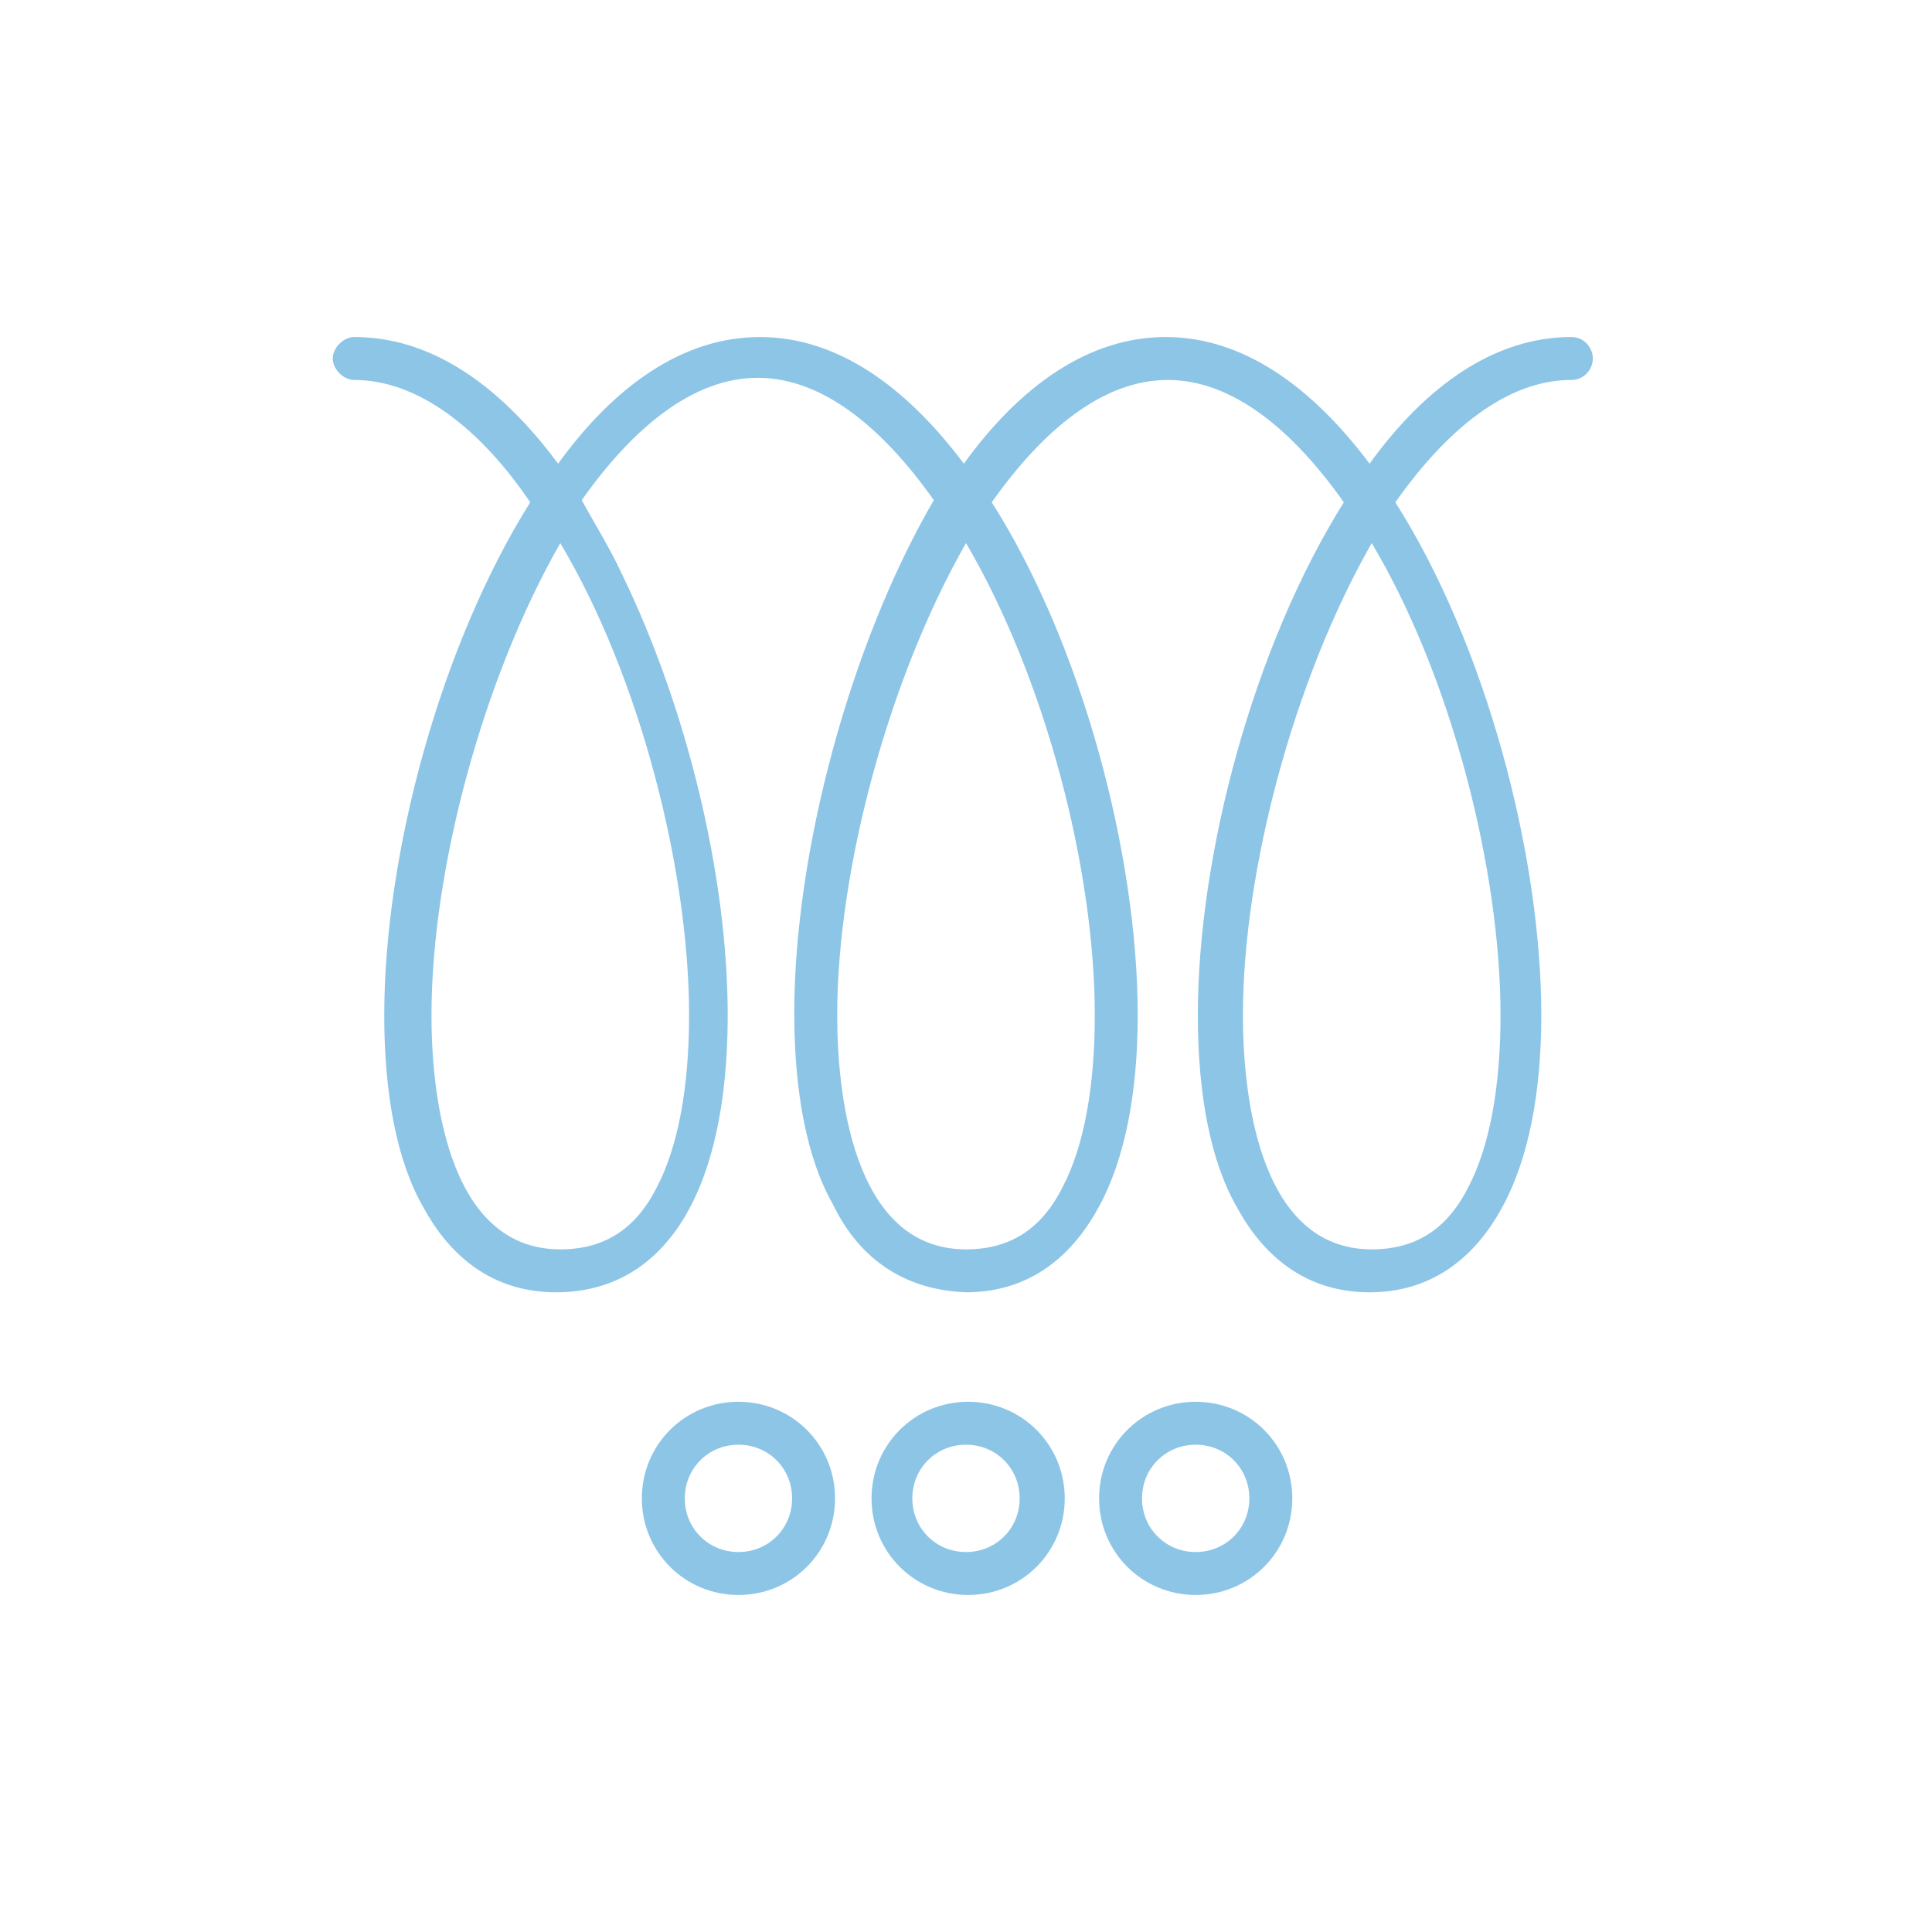
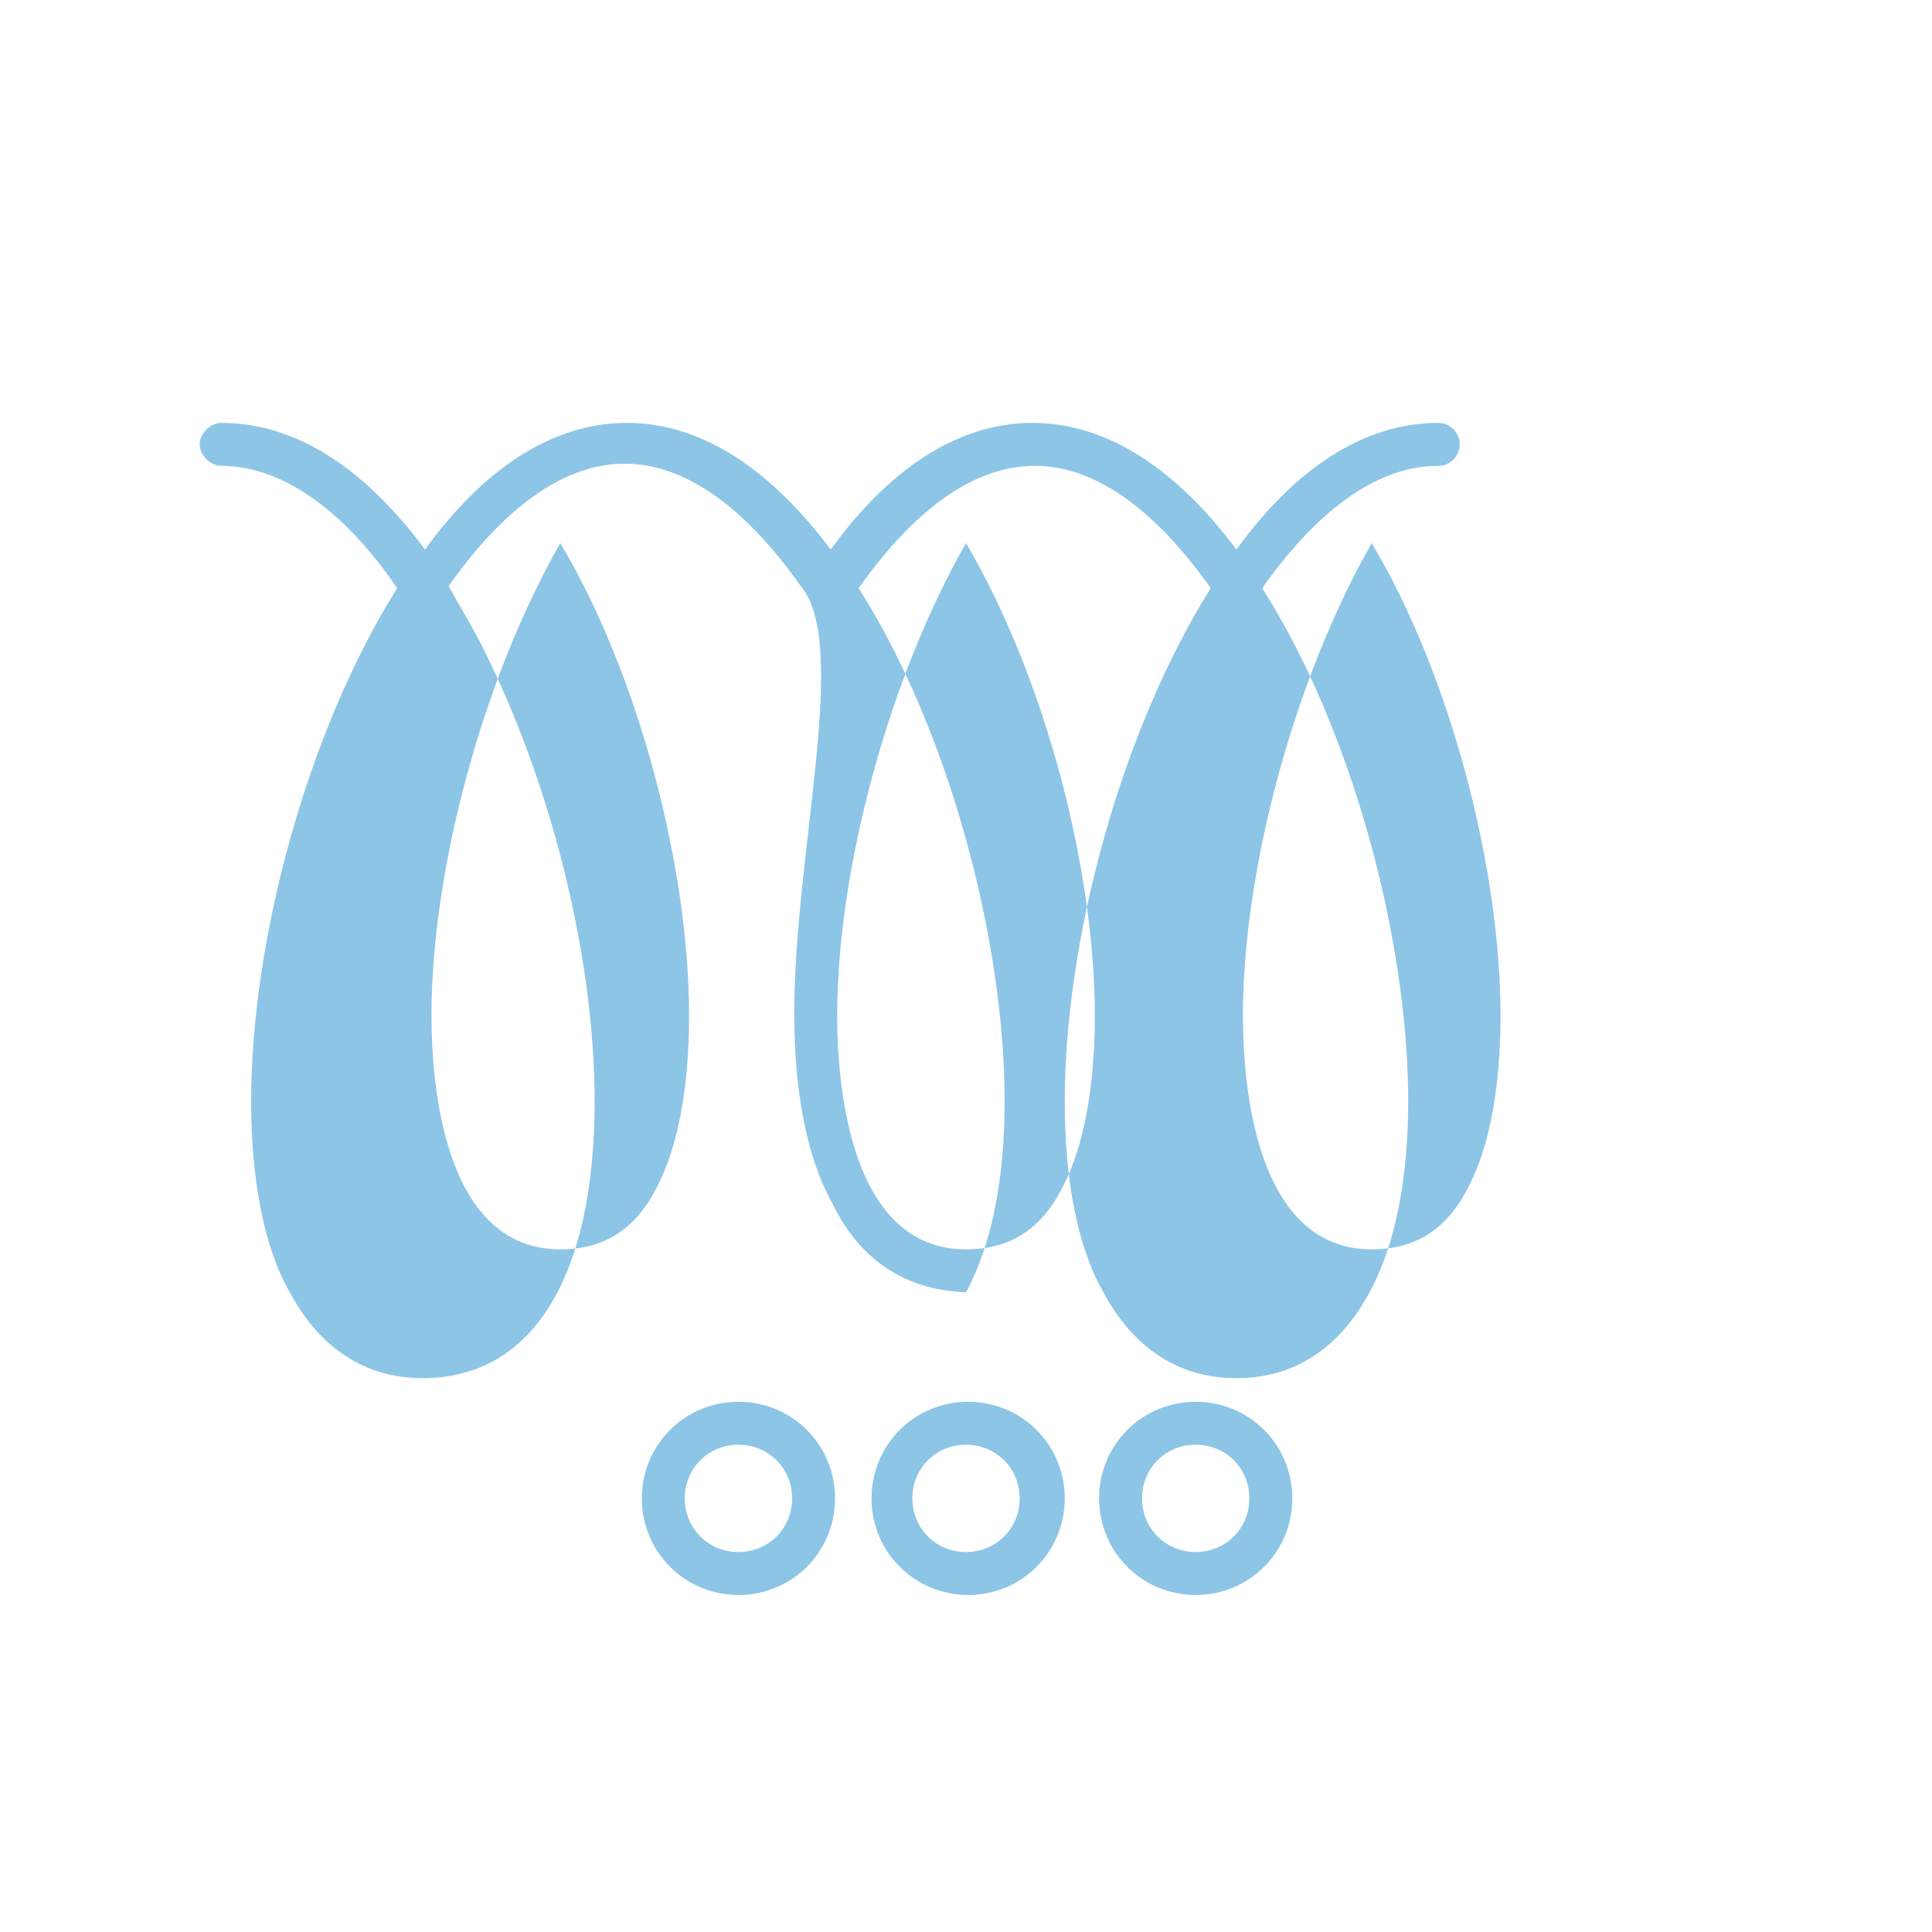
<svg xmlns="http://www.w3.org/2000/svg" version="1.1" id="Icons_DE" x="0px" y="0px" viewBox="0 0 90 90" style="enable-background:new 0 0 90 90;" xml:space="preserve" width="65535" height="65535">
  <style type="text/css">
	.st0{fill:#8DC5E7;}
</style>
-   <path class="st0" d="M38.9,69.8c0-2.5-2-4.5-4.5-4.5s-4.5,2-4.5,4.5s2,4.5,4.5,4.5S38.9,72.3,38.9,69.8z M31.9,69.8  c0-1.4,1.1-2.5,2.5-2.5s2.5,1.1,2.5,2.5s-1.1,2.5-2.5,2.5S31.9,71.2,31.9,69.8z M49.6,69.8c0-2.5-2-4.5-4.5-4.5s-4.5,2-4.5,4.5  s2,4.5,4.5,4.5S49.6,72.3,49.6,69.8z M42.5,69.8c0-1.4,1.1-2.5,2.5-2.5s2.5,1.1,2.5,2.5s-1.1,2.5-2.5,2.5S42.5,71.2,42.5,69.8z   M55.7,74.3c2.5,0,4.5-2,4.5-4.5s-2-4.5-4.5-4.5s-4.5,2-4.5,4.5S53.2,74.3,55.7,74.3z M55.7,67.3c1.4,0,2.5,1.1,2.5,2.5  s-1.1,2.5-2.5,2.5s-2.5-1.1-2.5-2.5S54.3,67.3,55.7,67.3z M45,60.2L45,60.2L45,60.2L45,60.2c2.7,0,4.8-1.4,6.2-4  c1.2-2.2,1.8-5.3,1.8-8.9c0-7.5-2.6-17.3-6.8-23.9c2.4-3.4,5.2-5.7,8.2-5.7c3,0,5.8,2.3,8.2,5.7c-4.2,6.7-6.8,16.4-6.8,23.9  c0,3.7,0.6,6.8,1.8,8.9c1.4,2.6,3.5,4,6.2,4l0,0l0,0l0,0l0,0c2.7,0,4.8-1.4,6.2-4c1.2-2.2,1.8-5.3,1.8-8.9c0-7.5-2.6-17.3-6.8-23.9  c2.4-3.4,5.2-5.7,8.2-5.7c0.6,0,1-0.5,1-1s-0.4-1-1-1c-3.6,0-6.8,2.3-9.4,5.9c-2.7-3.6-5.9-5.9-9.5-5.9c-3.6,0-6.8,2.3-9.4,5.9  c-2.7-3.6-5.9-5.9-9.5-5.9c-3.6,0-6.8,2.3-9.4,5.9c-2.9-3.9-6.1-5.9-9.5-5.9c-0.5,0-1,0.5-1,1s0.5,1,1,1c3,0,5.9,2.3,8.2,5.7  c-4.2,6.7-6.8,16.4-6.8,23.9c0,3.7,0.6,6.8,1.8,8.9c1.4,2.6,3.5,4,6.2,4l0,0l0,0l0,0l0,0c5.1,0,8-4.7,8-12.9  c0-6.5-1.9-14.3-4.9-20.5c-0.6-1.3-1.3-2.4-1.9-3.5c2.4-3.4,5.2-5.7,8.2-5.7c3,0,5.8,2.3,8.2,5.7C39.6,30,37,39.7,37,47.2  c0,3.7,0.6,6.8,1.8,8.9C40.1,58.8,42.3,60.1,45,60.2L45,60.2L45,60.2z M69.9,47.3c0,3.3-0.5,6.1-1.5,8c-1,2-2.5,2.9-4.5,2.9  c-5.4,0-6-7.6-6-10.9c0-6.8,2.4-15.7,6-22C67.6,31.5,69.9,40.5,69.9,47.3z M32.1,47.3c0,3.3-0.5,6.1-1.5,8c-1,2-2.5,2.9-4.5,2.9  c-5.4,0-6-7.6-6-10.9c0-6.8,2.4-15.7,6-22C29.8,31.5,32.1,40.5,32.1,47.3L32.1,47.3z M39,47.3c0-6.8,2.4-15.7,6-22  c3.7,6.3,6,15.2,6,22c0,3.3-0.5,6.1-1.5,8c-1,2-2.5,2.9-4.5,2.9C39.6,58.2,39,50.6,39,47.3z" />
+   <path class="st0" d="M38.9,69.8c0-2.5-2-4.5-4.5-4.5s-4.5,2-4.5,4.5s2,4.5,4.5,4.5S38.9,72.3,38.9,69.8z M31.9,69.8  c0-1.4,1.1-2.5,2.5-2.5s2.5,1.1,2.5,2.5s-1.1,2.5-2.5,2.5S31.9,71.2,31.9,69.8z M49.6,69.8c0-2.5-2-4.5-4.5-4.5s-4.5,2-4.5,4.5  s2,4.5,4.5,4.5S49.6,72.3,49.6,69.8z M42.5,69.8c0-1.4,1.1-2.5,2.5-2.5s2.5,1.1,2.5,2.5s-1.1,2.5-2.5,2.5S42.5,71.2,42.5,69.8z   M55.7,74.3c2.5,0,4.5-2,4.5-4.5s-2-4.5-4.5-4.5s-4.5,2-4.5,4.5S53.2,74.3,55.7,74.3z M55.7,67.3c1.4,0,2.5,1.1,2.5,2.5  s-1.1,2.5-2.5,2.5s-2.5-1.1-2.5-2.5S54.3,67.3,55.7,67.3z M45,60.2L45,60.2L45,60.2L45,60.2c1.2-2.2,1.8-5.3,1.8-8.9c0-7.5-2.6-17.3-6.8-23.9c2.4-3.4,5.2-5.7,8.2-5.7c3,0,5.8,2.3,8.2,5.7c-4.2,6.7-6.8,16.4-6.8,23.9  c0,3.7,0.6,6.8,1.8,8.9c1.4,2.6,3.5,4,6.2,4l0,0l0,0l0,0l0,0c2.7,0,4.8-1.4,6.2-4c1.2-2.2,1.8-5.3,1.8-8.9c0-7.5-2.6-17.3-6.8-23.9  c2.4-3.4,5.2-5.7,8.2-5.7c0.6,0,1-0.5,1-1s-0.4-1-1-1c-3.6,0-6.8,2.3-9.4,5.9c-2.7-3.6-5.9-5.9-9.5-5.9c-3.6,0-6.8,2.3-9.4,5.9  c-2.7-3.6-5.9-5.9-9.5-5.9c-3.6,0-6.8,2.3-9.4,5.9c-2.9-3.9-6.1-5.9-9.5-5.9c-0.5,0-1,0.5-1,1s0.5,1,1,1c3,0,5.9,2.3,8.2,5.7  c-4.2,6.7-6.8,16.4-6.8,23.9c0,3.7,0.6,6.8,1.8,8.9c1.4,2.6,3.5,4,6.2,4l0,0l0,0l0,0l0,0c5.1,0,8-4.7,8-12.9  c0-6.5-1.9-14.3-4.9-20.5c-0.6-1.3-1.3-2.4-1.9-3.5c2.4-3.4,5.2-5.7,8.2-5.7c3,0,5.8,2.3,8.2,5.7C39.6,30,37,39.7,37,47.2  c0,3.7,0.6,6.8,1.8,8.9C40.1,58.8,42.3,60.1,45,60.2L45,60.2L45,60.2z M69.9,47.3c0,3.3-0.5,6.1-1.5,8c-1,2-2.5,2.9-4.5,2.9  c-5.4,0-6-7.6-6-10.9c0-6.8,2.4-15.7,6-22C67.6,31.5,69.9,40.5,69.9,47.3z M32.1,47.3c0,3.3-0.5,6.1-1.5,8c-1,2-2.5,2.9-4.5,2.9  c-5.4,0-6-7.6-6-10.9c0-6.8,2.4-15.7,6-22C29.8,31.5,32.1,40.5,32.1,47.3L32.1,47.3z M39,47.3c0-6.8,2.4-15.7,6-22  c3.7,6.3,6,15.2,6,22c0,3.3-0.5,6.1-1.5,8c-1,2-2.5,2.9-4.5,2.9C39.6,58.2,39,50.6,39,47.3z" />
</svg>